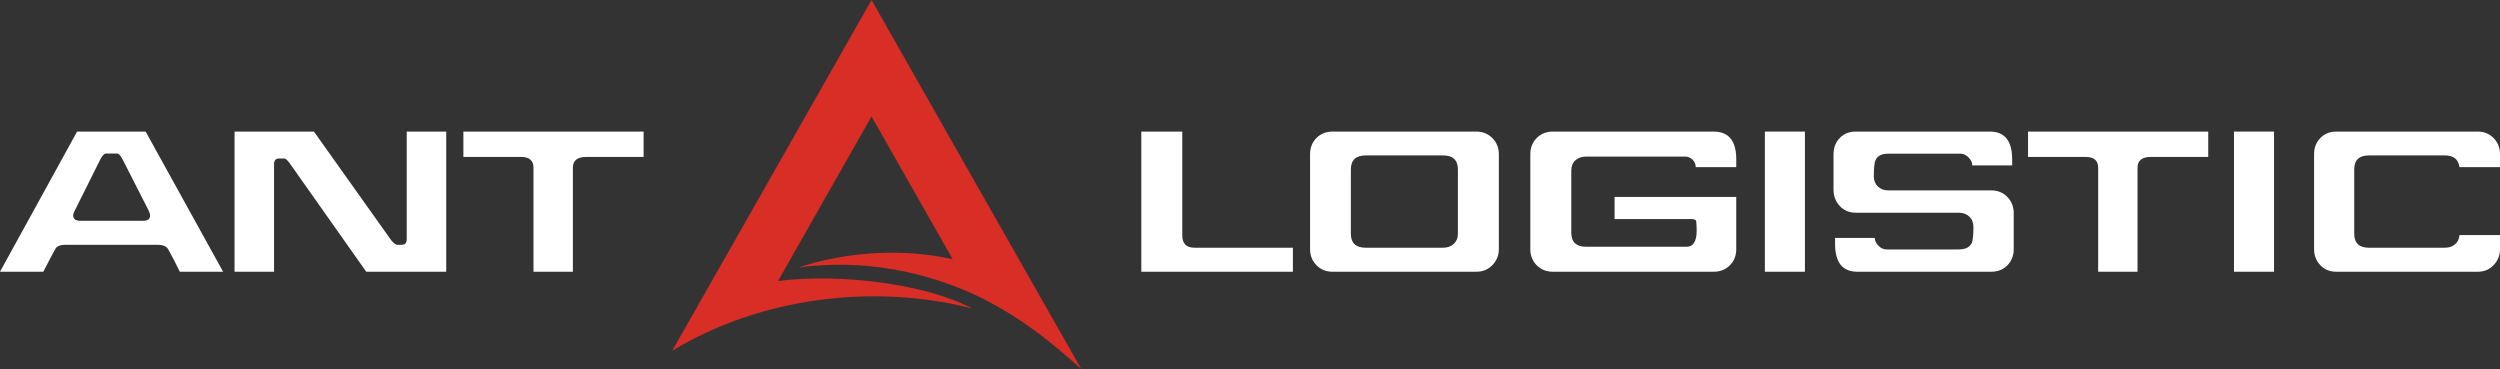
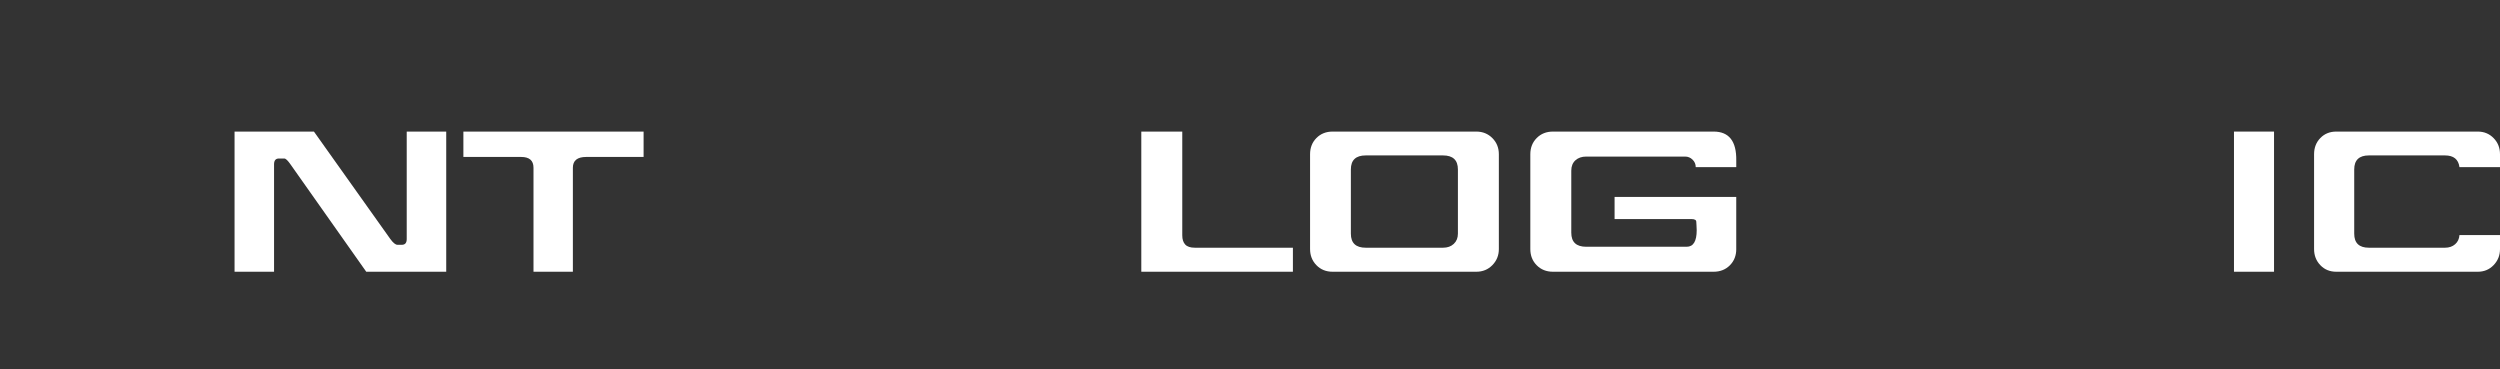
<svg xmlns="http://www.w3.org/2000/svg" width="874" height="129" viewBox="0 0 874 129" fill="none">
  <rect x="0" y="0" width="874" height="129" fill="#333333" stroke="none" />
-   <path fill-rule="evenodd" clip-rule="evenodd" d="M304.693 40.706L271.99 98.244C294.101 95.383 324.291 99.468 339.779 107.829C307.003 99.357 266.983 103.235 235 122.626L261.002 76.882L304.688 0L348.374 76.882L378 129C366.339 118.626 357.646 111.643 343.096 104.115C323.274 94.562 301.418 90.572 279.233 93.486C296.219 87.833 316.239 86.795 333.057 90.625L304.693 40.706Z" fill="#D92E26" />
-   <path d="M52.476 75.375C52.476 74.882 52.277 74.226 51.872 73.429L42.911 55.818C42.187 54.386 41.504 53.667 40.869 53.667H37.068C36.433 53.667 35.75 54.386 35.026 55.818L26.27 73.361C25.818 74.168 25.592 74.819 25.592 75.307C25.592 76.565 26.427 77.195 28.107 77.195H49.967C51.641 77.195 52.476 76.581 52.476 75.375ZM78 95H62.865C61.453 92.089 60.099 89.462 58.791 87.138C58.203 86.105 56.98 85.586 55.127 85.586H22.878C20.983 85.586 19.786 86.105 19.282 87.138C18.92 87.715 17.539 90.338 15.14 95H0L26.952 46H50.917L78 95Z" fill="white" />
  <path d="M156 94.995H128.035L101.58 57.495C100.618 56.1 99.89 55.413 99.385 55.413H97.526C96.378 55.413 95.81 56.084 95.81 57.432V95H82V46.005H109.757L136.42 83.505C137.424 84.895 138.274 85.582 138.96 85.582H140.474C141.622 85.582 142.19 84.911 142.19 83.568V46H156V94.995V94.995Z" fill="white" />
  <path d="M224.995 54.869H204.934C201.83 54.869 200.279 56.122 200.279 58.634V95H186.509V58.634C186.509 56.122 185.074 54.869 182.199 54.869H162V46H225V54.869H224.995Z" fill="white" />
  <path d="M452 86.598V95H399V46H413.322V82.298C413.322 83.688 413.667 84.747 414.351 85.486C415.041 86.231 416.159 86.598 417.708 86.598H452Z" fill="white" />
  <path d="M509.684 81.689V59.242C509.684 55.97 507.945 54.334 504.473 54.334H477.468C473.997 54.334 472.263 55.97 472.263 59.242V81.689C472.263 84.967 473.997 86.603 477.468 86.603H504.473C506.032 86.603 507.283 86.157 508.247 85.255C509.202 84.359 509.684 83.168 509.684 81.689ZM524 87.07C524 89.273 523.247 91.135 521.742 92.687C520.231 94.234 518.36 95 516.118 95H465.876C463.587 95 461.71 94.239 460.226 92.713C458.737 91.187 458 89.31 458 87.065V53.93C458 51.643 458.737 49.75 460.226 48.25C461.71 46.75 463.592 46 465.876 46H516.118C518.36 46 520.226 46.766 521.742 48.286C523.247 49.807 524 51.69 524 53.93V87.07Z" fill="white" />
  <path d="M606.997 87.065C606.997 89.357 606.257 91.245 604.767 92.745C603.276 94.245 601.375 95 599.086 95H542.911C540.616 95 538.726 94.245 537.241 92.745C535.745 91.245 535 89.357 535 87.065V53.93C535 51.643 535.745 49.75 537.241 48.25C538.726 46.75 540.622 46 542.911 46H599.086C604.458 46 607.098 49.362 606.997 56.08V58.43H592.826C592.826 57.402 592.458 56.531 591.718 55.813C590.984 55.094 590.116 54.737 589.104 54.737C589.514 54.737 588.05 54.737 584.702 54.737C566.575 54.737 556.518 54.737 554.548 54.737C552.989 54.737 551.732 55.173 550.763 56.044C549.8 56.925 549.321 58.12 549.321 59.646V81.359C549.321 84.626 551.061 86.268 554.548 86.268H589.658C592 86.268 593.166 84.343 593.166 80.483C593.166 79.985 593.145 79.424 593.097 78.773C593.054 78.123 593.028 77.735 593.028 77.588C593.028 76.917 592.474 76.586 591.377 76.586H564.456V68.85H606.992V87.065H606.997Z" fill="white" />
-   <path d="M631 46H617V95H631V46Z" fill="white" />
-   <path d="M703.995 87.066C703.995 89.357 703.262 91.245 701.795 92.745C700.328 94.245 698.442 95 696.142 95H649.33C644.044 95 641.451 91.638 641.54 84.916V83.17H655.427C655.427 84.15 655.857 85.052 656.711 85.917C657.565 86.772 658.497 87.202 659.487 87.202H684.748C687.142 87.202 688.682 86.416 689.363 84.853C689.719 83.951 689.908 82.115 689.908 79.341C689.908 77.862 689.431 76.656 688.483 75.744C687.535 74.816 686.293 74.365 684.753 74.365H648.795C646.532 74.365 644.667 73.594 643.206 72.047C641.744 70.495 641 68.581 641 66.294V53.929C641 51.642 641.723 49.75 643.169 48.25C644.615 46.75 646.49 46 648.795 46H695.665C700.951 46 703.549 49.361 703.455 56.079V57.825H689.499C689.499 56.839 689.07 55.911 688.211 55.041C687.352 54.165 686.43 53.724 685.434 53.724H660.174C657.774 53.724 656.265 54.516 655.637 56.095C655.27 57.002 655.092 58.837 655.092 61.638C655.092 63.116 655.569 64.317 656.512 65.214C657.465 66.116 658.681 66.567 660.174 66.567H696.21C698.421 66.567 700.27 67.332 701.763 68.853C703.256 70.385 704 72.262 704 74.501V87.066H703.995Z" fill="white" />
-   <path d="M772 54.869H751.939C748.825 54.869 747.279 56.122 747.279 58.634V95H733.515V58.634C733.515 56.122 732.074 54.869 729.193 54.869H709V46H772V54.869V54.869Z" fill="white" />
  <path d="M795 46H781V95H795V46Z" fill="white" />
  <path d="M874 87.07C874 89.273 873.254 91.135 871.771 92.687C870.284 94.234 868.446 95 866.233 95H816.756C814.507 95 812.654 94.239 811.197 92.713C809.731 91.187 809 89.31 809 87.065V53.93C809 51.643 809.731 49.75 811.197 48.25C812.654 46.75 814.512 46 816.756 46H866.233C868.446 46 870.278 46.766 871.771 48.286C873.254 49.807 874 51.69 874 53.93V58.43H859.829C859.468 55.697 857.777 54.334 854.76 54.334H828.172C824.753 54.334 823.035 55.97 823.035 59.242V81.689C823.035 84.967 824.753 86.603 828.172 86.603H854.76C856.201 86.603 857.386 86.2 858.304 85.392C859.234 84.584 859.735 83.514 859.829 82.172H874V87.07Z" fill="white" />
</svg>